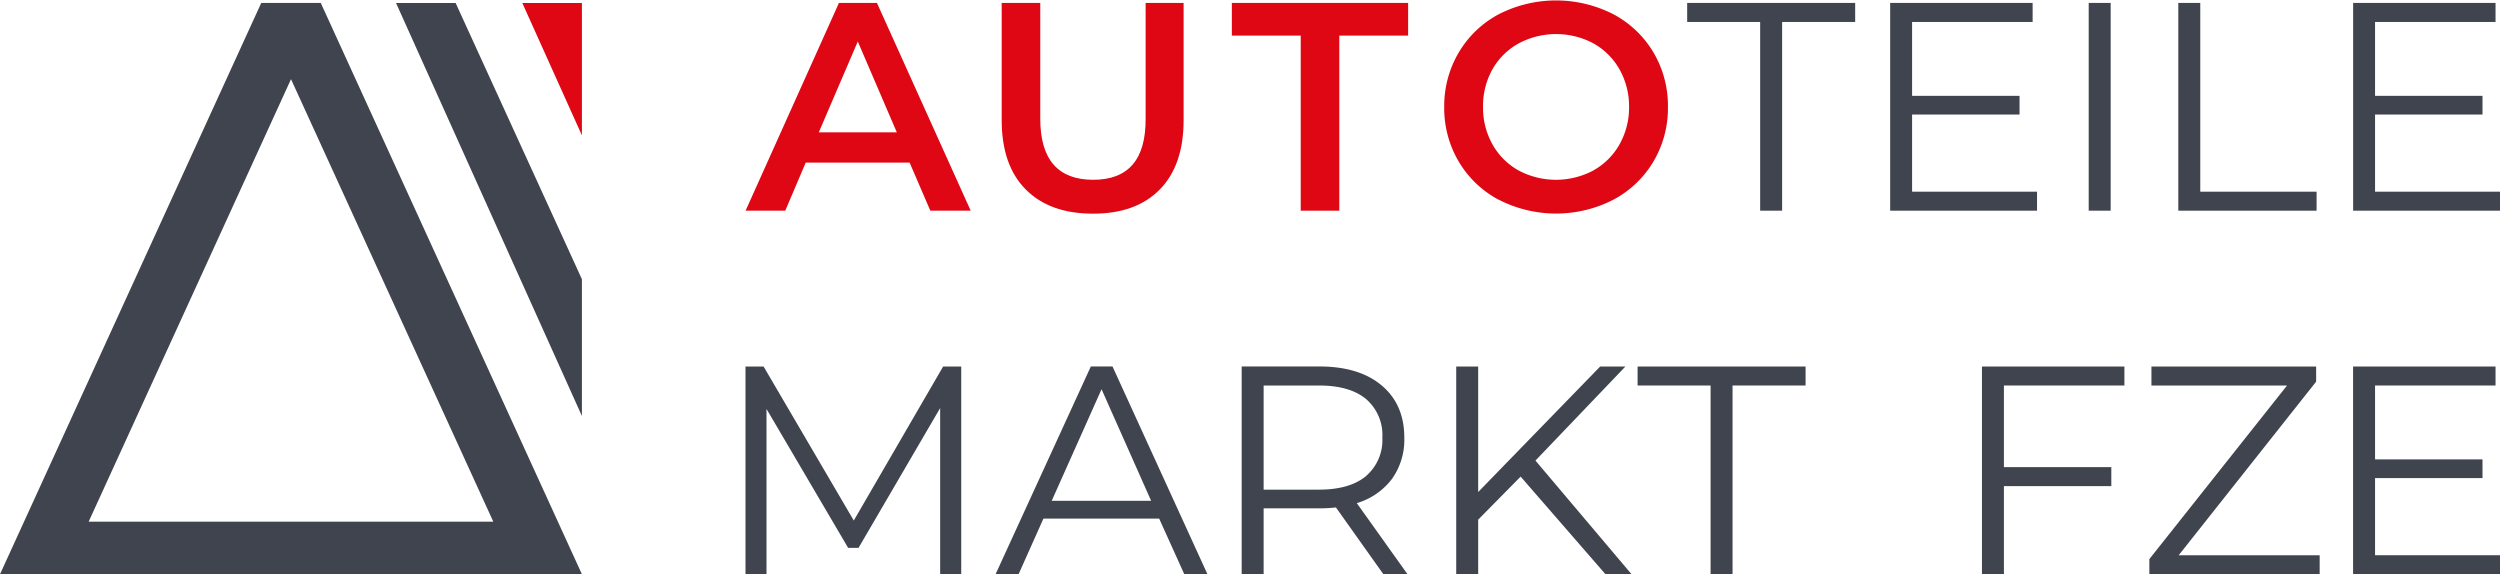
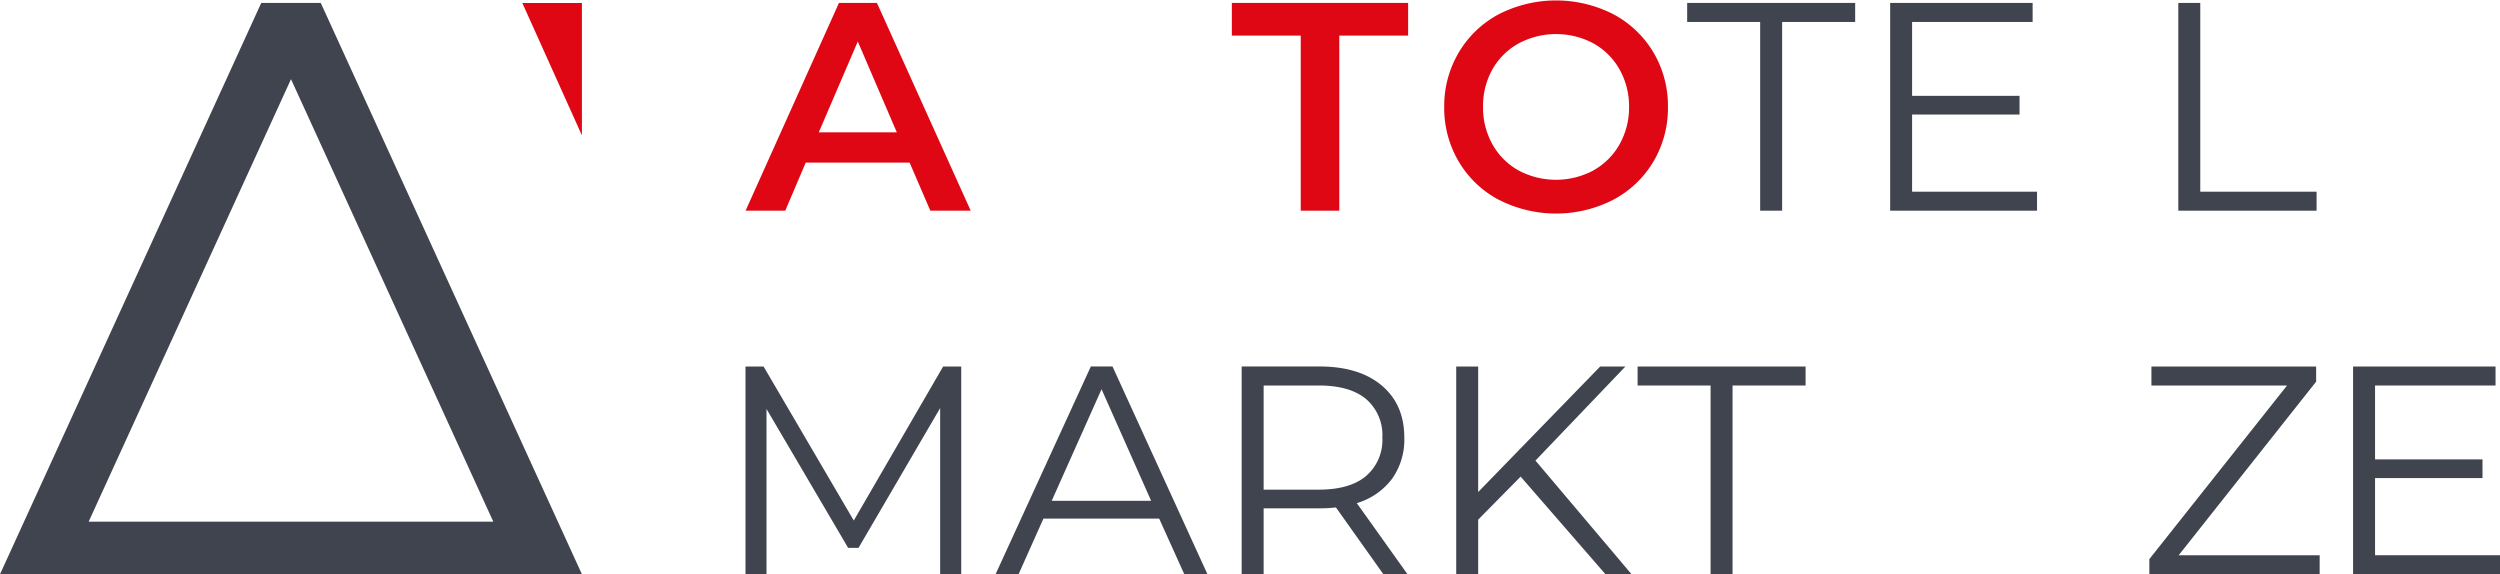
<svg xmlns="http://www.w3.org/2000/svg" viewBox="0 0 504.2 115.82">
  <title>Autoteile</title>
  <g id="Слой_2" data-name="Слой 2">
    <g id="Слой_1-2" data-name="Слой 1">
      <path d="M64.69,0h-12L0,115.22H117.36Zm-6,15.38h0l40.8,89.24H17.88Z" transform="translate(0 0.59)" fill="#40444e" />
-       <polygon points="79.87 0.6 117.36 83.9 117.36 56.31 91.89 0.6 79.87 0.6" fill="#40444e" />
      <polygon points="105.34 0.6 117.36 27.3 117.36 0.6 105.34 0.6" fill="#de0713" />
      <path d="M183.45,32.2H162.5l-4.13,9.7h-8L169.2,0h7.66l18.91,41.9h-8.14Zm-2.58-6.1L173,7.78,165.13,26.1Z" transform="translate(0 0.59)" fill="#de0713" />
-       <path d="M206.87,37.62q-4.85-4.87-4.85-14V0h7.78V23.35q0,12.31,10.66,12.32t10.59-12.32V0h7.66V23.64q0,9.11-4.82,14T220.4,42.5q-8.68,0-13.53-4.88" transform="translate(0 0.59)" fill="#de0713" />
      <polygon points="262.33 7.18 248.44 7.18 248.44 0.59 283.99 0.59 283.99 7.18 270.11 7.18 270.11 42.49 262.33 42.49 262.33 7.18" fill="#de0713" />
      <path d="M302.28,39.71A20.56,20.56,0,0,1,294.2,32a21.15,21.15,0,0,1-2.93-11,21.15,21.15,0,0,1,2.93-11,20.56,20.56,0,0,1,8.08-7.72,25.38,25.38,0,0,1,23.1,0,20.69,20.69,0,0,1,8.08,7.69A21.11,21.11,0,0,1,336.39,21,21.11,21.11,0,0,1,333.46,32a20.69,20.69,0,0,1-8.08,7.69,25.3,25.3,0,0,1-23.1,0m19.09-5.92a13.69,13.69,0,0,0,5.27-5.27A15.12,15.12,0,0,0,328.55,21a15.18,15.18,0,0,0-1.91-7.57,13.75,13.75,0,0,0-5.27-5.27,16.06,16.06,0,0,0-15.08,0A13.69,13.69,0,0,0,301,13.38,15.08,15.08,0,0,0,299.1,21,15,15,0,0,0,301,28.52a13.62,13.62,0,0,0,5.27,5.27,16.06,16.06,0,0,0,15.08,0" transform="translate(0 0.59)" fill="#de0713" />
      <polygon points="354.99 4.43 340.27 4.43 340.27 0.59 374.15 0.59 374.15 4.43 359.42 4.43 359.42 42.49 354.99 42.49 354.99 4.43" fill="#40444e" />
      <polygon points="410.83 38.66 410.83 42.49 381.21 42.49 381.21 0.59 409.94 0.59 409.94 4.43 385.63 4.43 385.63 19.33 407.3 19.33 407.3 23.1 385.63 23.1 385.63 38.66 410.83 38.66" fill="#40444e" />
-       <rect x="421.25" y="0.59" width="4.43" height="41.9" fill="#40444e" />
      <polygon points="439.32 0.59 443.75 0.59 443.75 38.66 467.21 38.66 467.21 42.49 439.32 42.49 439.32 0.59" fill="#40444e" />
-       <polygon points="504.2 38.66 504.2 42.49 474.58 42.49 474.58 0.59 503.3 0.59 503.3 4.43 479 4.43 479 19.33 500.67 19.33 500.67 23.1 479 23.1 479 38.66 504.2 38.66" fill="#40444e" />
      <polygon points="193.86 73.92 193.86 115.81 189.61 115.81 189.61 82.3 173.15 110.49 171.05 110.49 154.59 82.48 154.59 115.81 150.35 115.81 150.35 73.92 154 73.92 172.19 104.98 190.21 73.92 193.86 73.92" fill="#40444e" />
      <path d="M233.78,104H210.44l-5,11.19H200.8L220,73.32h4.37l19.15,41.9h-4.67Zm-1.62-3.59-10-22.5-10.05,22.5Z" transform="translate(0 0.59)" fill="#40444e" />
      <path d="M279,115.22l-9.57-13.47a28,28,0,0,1-3.35.18H254.85v13.29h-4.43V73.32H266.1c5.35,0,9.53,1.28,12.57,3.84s4.55,6.06,4.55,10.53A13.59,13.59,0,0,1,280.73,96a13.78,13.78,0,0,1-7.09,4.88l10.24,14.36ZM275.5,95.41a9.52,9.52,0,0,0,3.29-7.72,9.58,9.58,0,0,0-3.29-7.81q-3.3-2.73-9.52-2.72H254.85v21H266q6.22,0,9.52-2.75" transform="translate(0 0.59)" fill="#40444e" />
      <polygon points="306.68 96.12 298.12 104.8 298.12 115.82 293.69 115.82 293.69 73.92 298.12 73.92 298.12 99.23 322.72 73.92 327.81 73.92 309.67 92.89 329.06 115.82 323.8 115.82 306.68 96.12" fill="#40444e" />
      <polygon points="344.99 77.75 330.27 77.75 330.27 73.92 364.15 73.92 364.15 77.75 349.42 77.75 349.42 115.81 344.99 115.81 344.99 77.75" fill="#40444e" />
-       <polygon points="404.15 77.75 404.15 94.21 425.81 94.21 425.81 98.04 404.15 98.04 404.15 115.81 399.72 115.81 399.72 73.92 428.45 73.92 428.45 77.75 404.15 77.75" fill="#40444e" />
      <polygon points="467.83 111.98 467.83 115.82 433.48 115.82 433.48 112.76 461.25 77.75 433.9 77.75 433.9 73.92 467.12 73.92 467.12 76.97 439.4 111.98 467.83 111.98" fill="#40444e" />
      <polygon points="504.2 111.98 504.2 115.82 474.57 115.82 474.57 73.92 503.3 73.92 503.3 77.75 479 77.75 479 92.65 500.67 92.65 500.67 96.42 479 96.42 479 111.98 504.2 111.98" fill="#40444e" />
    </g>
  </g>
</svg>